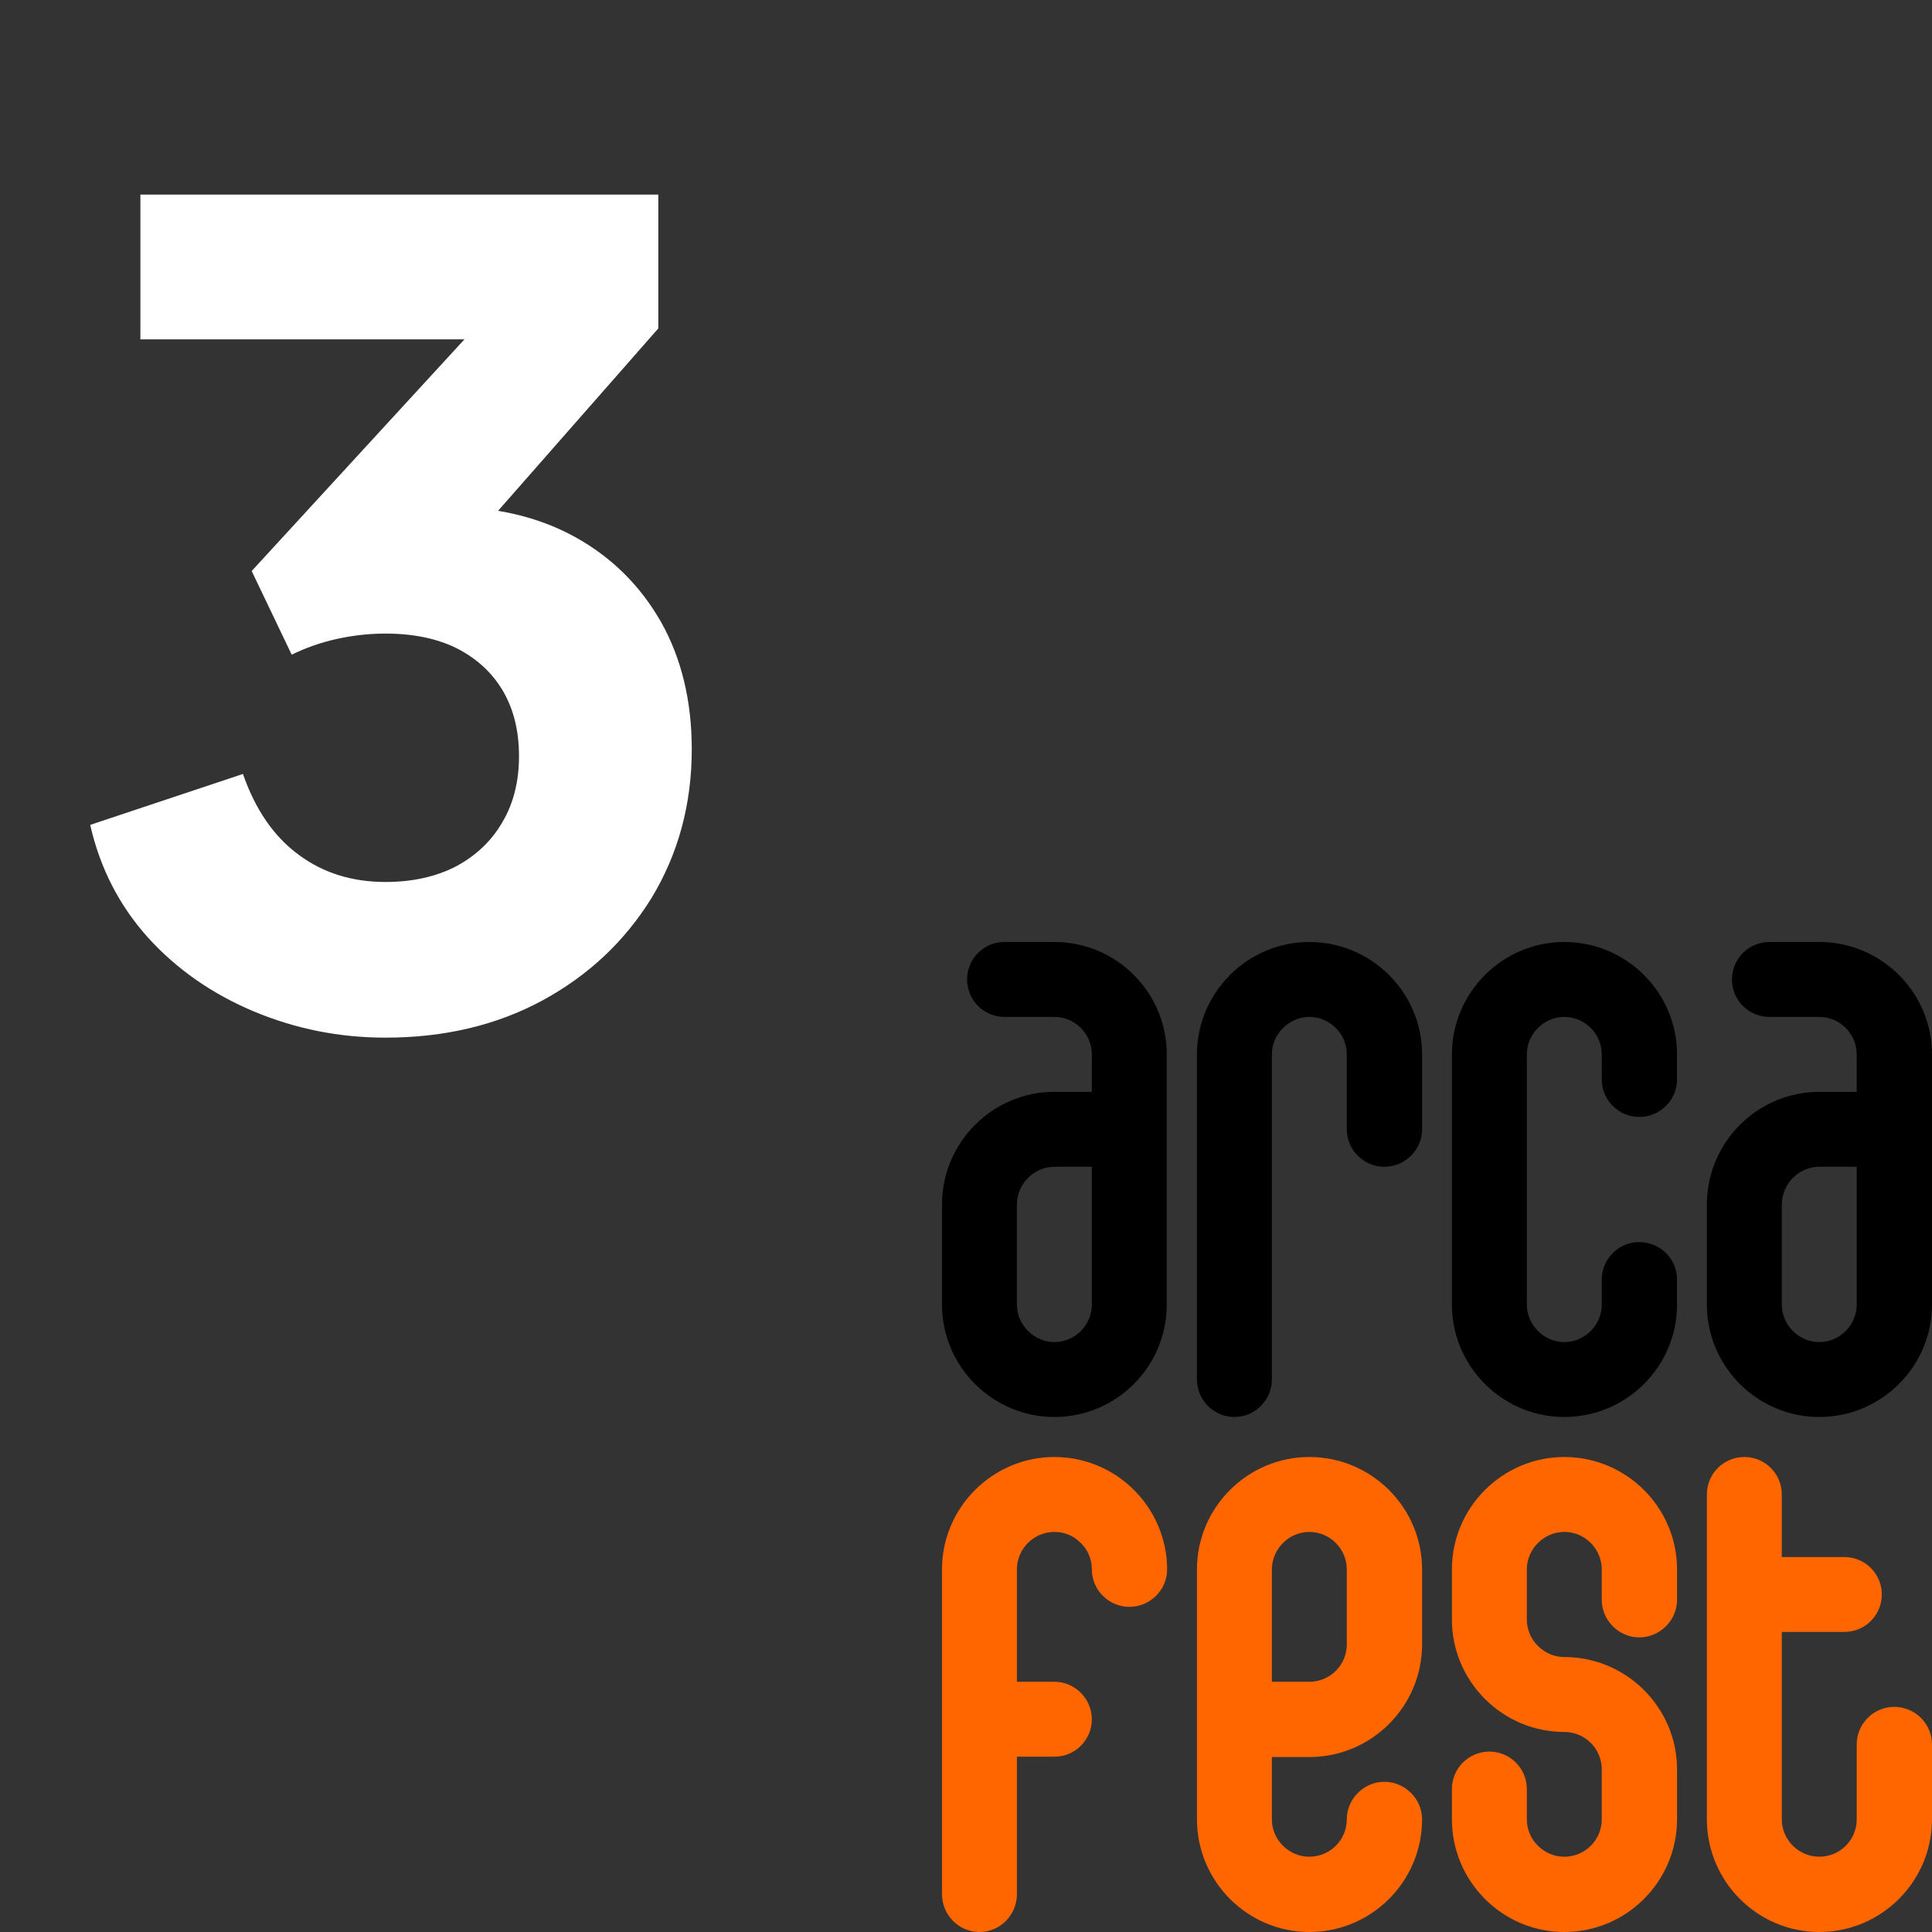
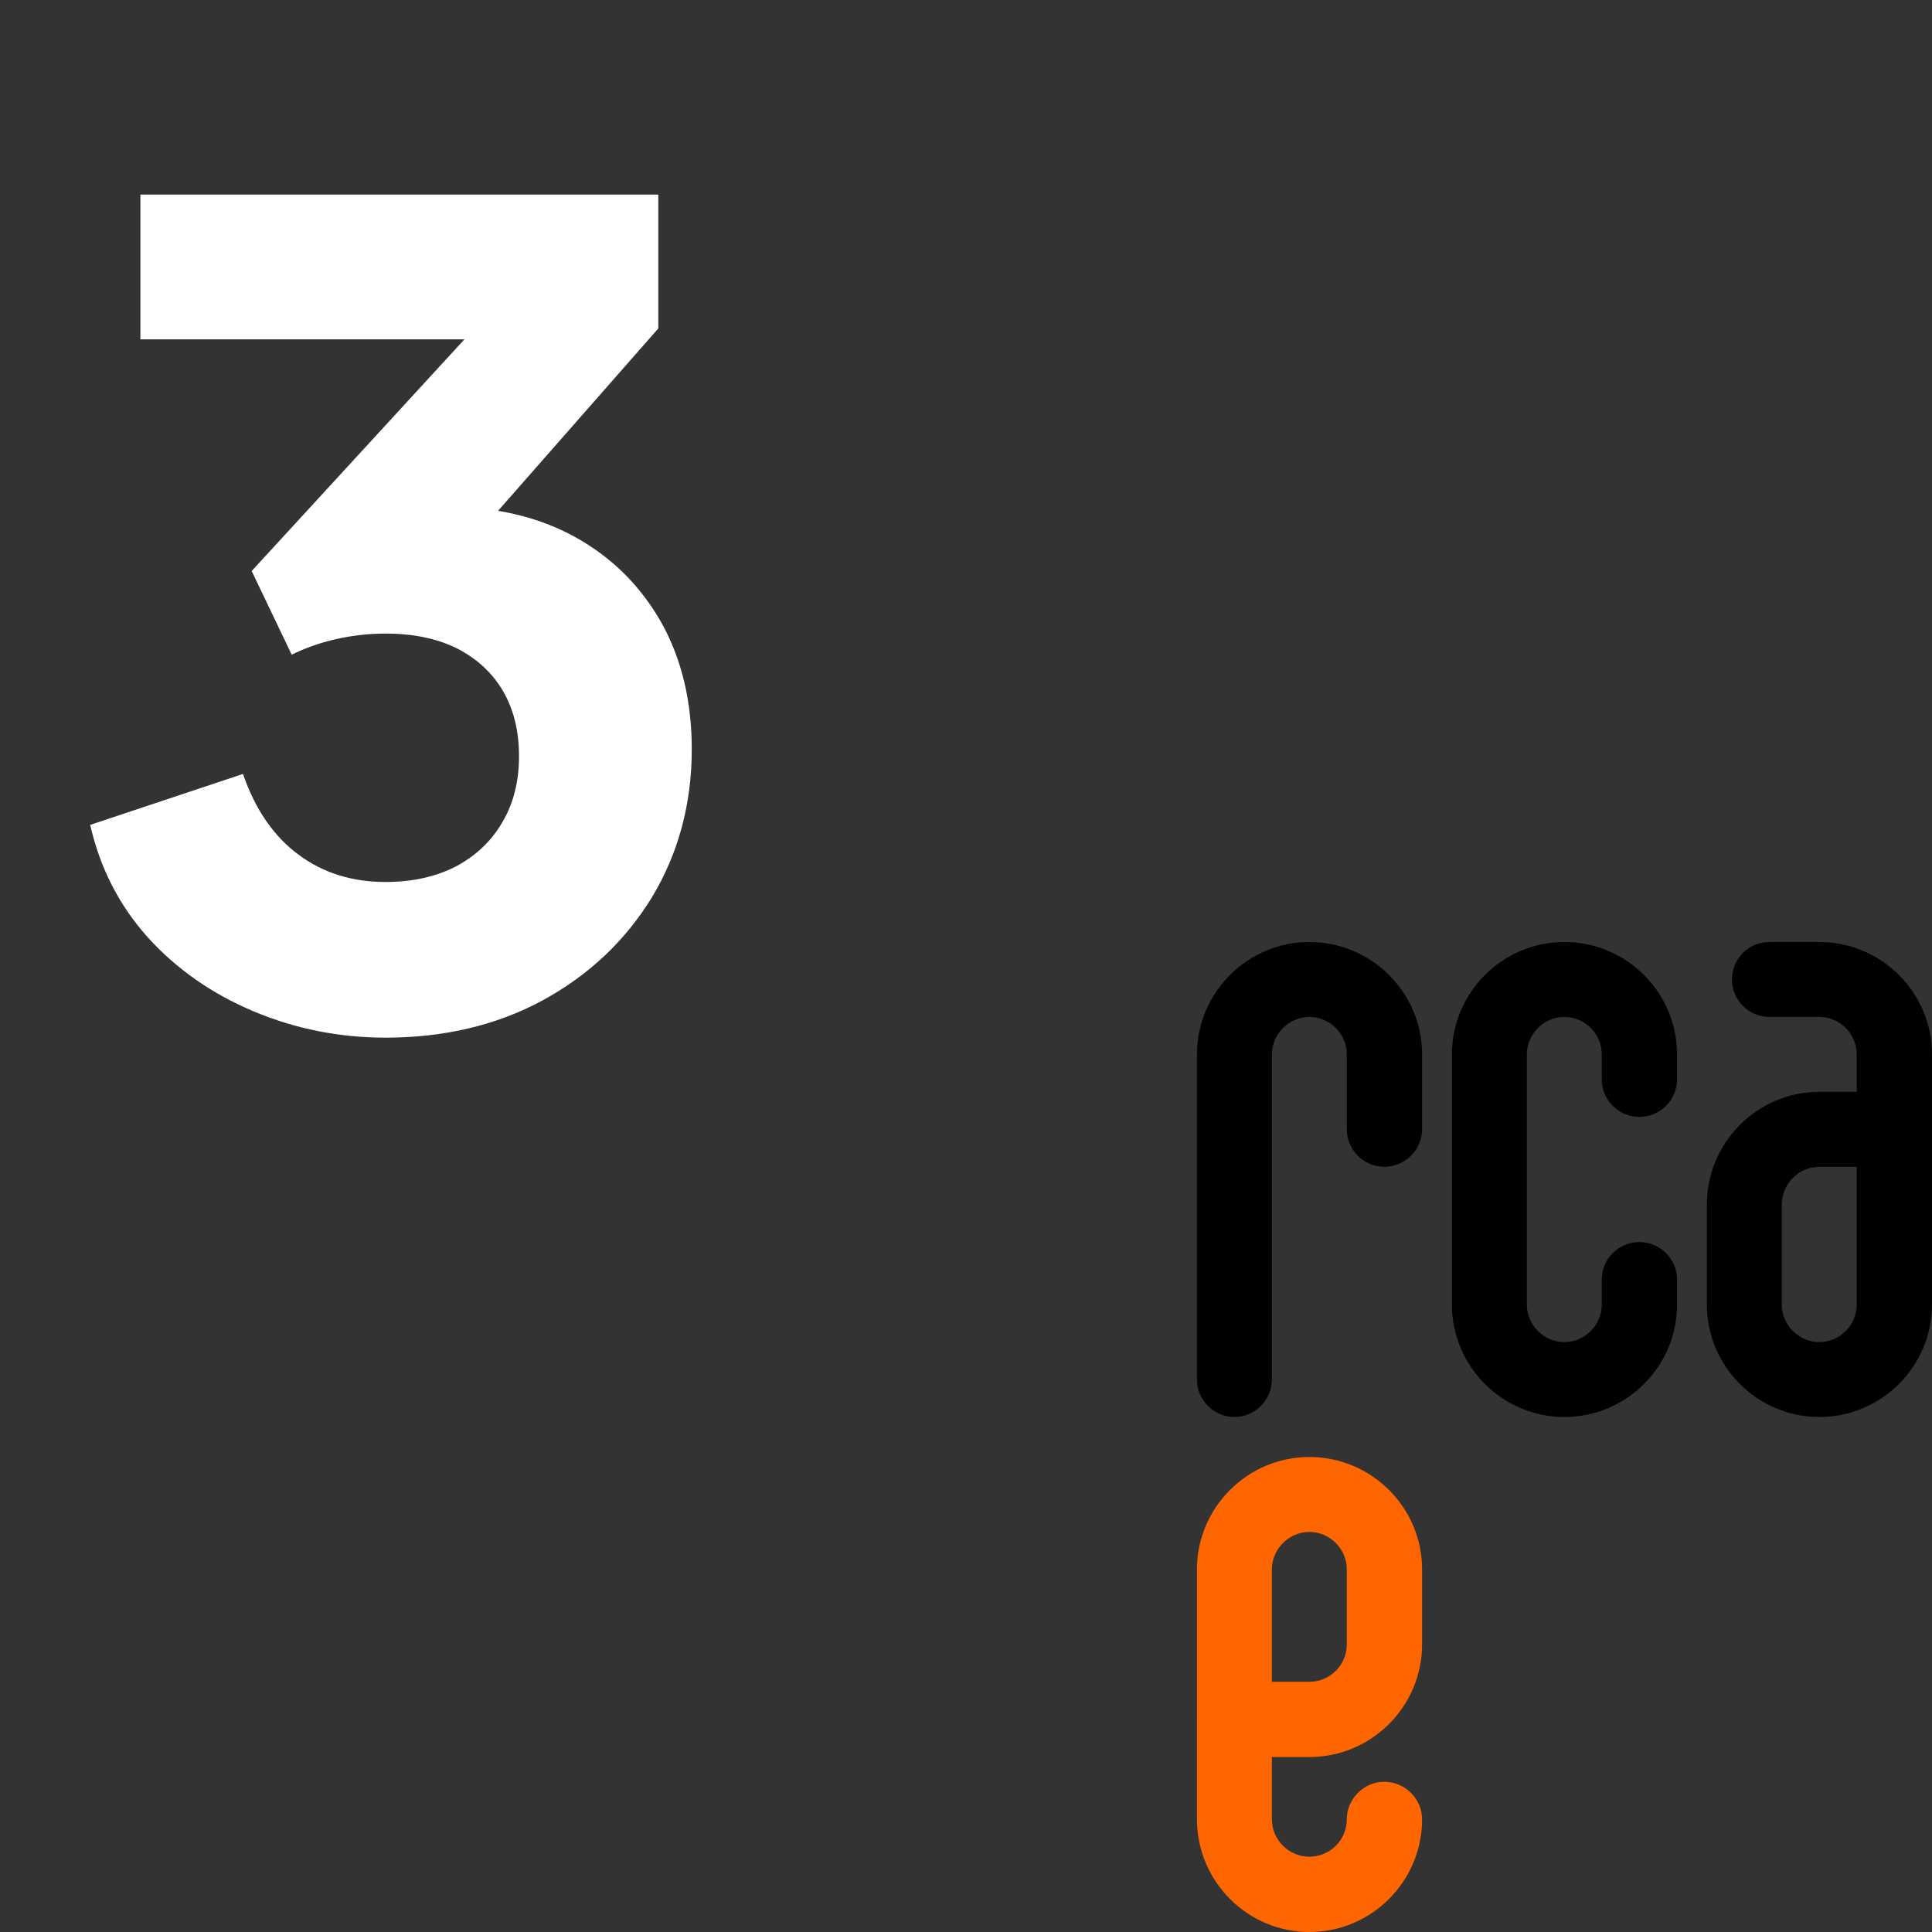
<svg xmlns="http://www.w3.org/2000/svg" xml:space="preserve" width="550px" height="550px" version="1.1" style="shape-rendering:geometricPrecision; text-rendering:geometricPrecision; image-rendering:optimizeQuality; fill-rule:evenodd; clip-rule:evenodd" viewBox="0 0 53.12 53.12">
  <rect x="0" y="0" width="53.12" height="53.12" fill="#333333" stroke="none" />
  <defs>
    <style type="text/css">
   
    .fil4 {fill:none}
    .fil1 {fill:black}
    .fil3 {fill:#FF6600}
    .fil2 {fill:#FF6600}
    .fil0 {fill:white;fill-rule:nonzero}
   
  </style>
  </defs>
  <g id="Layer_x0020_1">
    <path class="fil0" d="M10.6 28.53c-1.27,0 -2.47,-0.24 -3.62,-0.72 -1.14,-0.48 -2.11,-1.15 -2.91,-2.03 -0.79,-0.88 -1.32,-1.91 -1.59,-3.1l4.2 -1.4c0.34,0.98 0.85,1.72 1.53,2.22 0.67,0.5 1.47,0.75 2.39,0.75 0.75,0 1.4,-0.15 1.94,-0.43 0.54,-0.29 0.97,-0.69 1.27,-1.21 0.31,-0.52 0.46,-1.13 0.46,-1.82 0,-0.7 -0.15,-1.29 -0.44,-1.79 -0.3,-0.51 -0.72,-0.89 -1.26,-1.17 -0.54,-0.27 -1.2,-0.41 -1.97,-0.41 -0.45,0 -0.9,0.05 -1.35,0.15 -0.45,0.1 -0.86,0.25 -1.23,0.43l-1.1 -2.3 5.85 -6.37 -8.91 0 0 -3.98 14.24 0 0 3.68 -6 6.83 0.15 -1.93c1.37,0 2.56,0.28 3.57,0.84 1.01,0.56 1.79,1.34 2.36,2.34 0.56,1 0.84,2.17 0.84,3.49 0,1.51 -0.37,2.87 -1.1,4.08 -0.74,1.2 -1.74,2.14 -3.01,2.83 -1.26,0.68 -2.7,1.02 -4.31,1.02z" />
    <g id="_2351323329984">
-       <path class="fil1" d="M32.08 31.05l0 4.82c0,1.7 -1.38,3.09 -3.09,3.09 -1.7,0 -3.09,-1.39 -3.09,-3.09l0 -2.75c0,-1.71 1.39,-3.1 3.09,-3.1l1.03 0 0 -1.03c0,-0.56 -0.46,-1.03 -1.03,-1.03l-1.37 0c-0.57,0 -1.03,-0.46 -1.03,-1.03 0,-0.57 0.46,-1.03 1.03,-1.03l1.37 0c1.71,0 3.09,1.39 3.09,3.09l0 2.06zm-2.06 2.07l0 -1.04 -1.03 0c-0.56,0 -1.03,0.47 -1.03,1.04l0 2.75c0,0.56 0.47,1.03 1.03,1.03 0.57,0 1.03,-0.47 1.03,-1.03l0 -2.75z" />
      <path class="fil1" d="M53.12 31.05l0 4.82c0,1.7 -1.39,3.09 -3.1,3.09 -1.7,0 -3.09,-1.39 -3.09,-3.09l0 -2.75c0,-1.71 1.39,-3.1 3.09,-3.1l1.03 0 0 -1.03c0,-0.56 -0.46,-1.03 -1.03,-1.03l-1.37 0c-0.57,0 -1.03,-0.46 -1.03,-1.03 0,-0.57 0.46,-1.03 1.03,-1.03l1.37 0c1.71,0 3.1,1.39 3.1,3.09l0 2.06zm-2.07 2.07l0 -1.04 -1.03 0c-0.56,0 -1.03,0.47 -1.03,1.04l0 2.75c0,0.56 0.47,1.03 1.03,1.03 0.57,0 1.03,-0.47 1.03,-1.03l0 -2.75z" />
-       <path class="fil2" d="M43.01 45.56c0,0 0,0 0,0 1.71,0 3.1,1.39 3.1,3.09l0 1.37c0,1.71 -1.39,3.1 -3.1,3.1 -1.7,0 -3.09,-1.39 -3.09,-3.1l0 -0.83c0,-0.57 0.46,-1.03 1.03,-1.03 0.57,0 1.03,0.46 1.03,1.03l0 0.83c0,0.57 0.47,1.03 1.03,1.03 0.57,0 1.03,-0.46 1.03,-1.03l0 -1.37c0,-0.57 -0.46,-1.03 -1.03,-1.03 0,0 0,0 0,0 0,0 0,0 0,0 -1.7,0 -3.09,-1.39 -3.09,-3.09l0 -1.38c0,-1.7 1.39,-3.09 3.09,-3.09 1.71,0 3.1,1.39 3.1,3.09l0 0.84c0,0.56 -0.47,1.03 -1.04,1.03 -0.56,0 -1.03,-0.47 -1.03,-1.03l0 -0.84c0,-0.56 -0.46,-1.03 -1.03,-1.03 -0.56,0 -1.03,0.47 -1.03,1.03l0 1.38c0,0.56 0.47,1.03 1.03,1.03 0,0 0,0 0,0z" />
      <path class="fil2" d="M32.91 47.27l0 -4.12c0,-1.7 1.39,-3.09 3.09,-3.09 1.71,0 3.1,1.39 3.1,3.09l0 2.06c0,1.71 -1.39,3.1 -3.1,3.1l-1.03 0 0 1.71c0,0.57 0.47,1.03 1.03,1.03 0.57,0 1.03,-0.46 1.03,-1.03 0,-0.56 0.47,-1.03 1.03,-1.03 0.57,0 1.04,0.47 1.04,1.03 0,1.71 -1.39,3.1 -3.1,3.1 -1.7,0 -3.09,-1.39 -3.09,-3.1l0 -2.75zm2.06 -1.03l1.03 0c0.57,0 1.03,-0.46 1.03,-1.03l0 -2.06c0,-0.56 -0.46,-1.03 -1.03,-1.03 -0.56,0 -1.03,0.47 -1.03,1.03l0 3.09z" />
      <path class="fil1" d="M44.04 29.68l0 -0.69c0,-0.56 -0.46,-1.03 -1.03,-1.03 -0.56,0 -1.03,0.47 -1.03,1.03l0 6.88c0,0.56 0.47,1.03 1.03,1.03 0.57,0 1.03,-0.47 1.03,-1.03l0 -0.69c0,-0.57 0.47,-1.03 1.03,-1.03 0.57,0 1.04,0.46 1.04,1.03l0 0.69c0,1.7 -1.39,3.09 -3.1,3.09 -1.7,0 -3.09,-1.39 -3.09,-3.09l0 -6.88c0,-1.7 1.39,-3.09 3.09,-3.09 1.71,0 3.1,1.39 3.1,3.09l0 0.69c0,0.57 -0.47,1.03 -1.04,1.03 -0.56,0 -1.03,-0.46 -1.03,-1.03z" />
      <path class="fil1" d="M32.91 37.93l0 -8.94c0,-1.7 1.39,-3.09 3.09,-3.09 1.71,0 3.1,1.39 3.1,3.09l0 2.06c0,0.57 -0.47,1.03 -1.04,1.03 -0.56,0 -1.03,-0.46 -1.03,-1.03l0 -2.06c0,-0.56 -0.46,-1.03 -1.03,-1.03 -0.56,0 -1.03,0.47 -1.03,1.03l0 8.94c0,0.56 -0.46,1.03 -1.03,1.03 -0.57,0 -1.03,-0.47 -1.03,-1.03z" />
-       <path class="fil3" d="M27.96 46.24l1.03 0c0.57,0 1.03,0.47 1.03,1.03 0,0.57 -0.46,1.03 -1.03,1.03l-1.03 0 0 3.78c0,0.57 -0.46,1.04 -1.03,1.04 -0.57,0 -1.03,-0.47 -1.03,-1.04l0 -8.93c0,-1.7 1.39,-3.09 3.09,-3.09 0.8,0 1.57,0.31 2.14,0.86 0.61,0.58 0.96,1.39 0.96,2.23 0,0.57 -0.47,1.03 -1.04,1.03 -0.56,0 -1.03,-0.46 -1.03,-1.03 0,-0.28 -0.11,-0.55 -0.32,-0.74 -0.19,-0.19 -0.44,-0.29 -0.71,-0.29 -0.56,0 -1.03,0.46 -1.03,1.03l0 3.09z" />
-       <path class="fil2" d="M53.12 47.96l0 2.06c0,1.71 -1.39,3.1 -3.1,3.1 -1.7,0 -3.09,-1.39 -3.09,-3.1l0 -6.16 0 -0.02 0 -0.02 0 -2.73c0,-0.57 0.46,-1.03 1.03,-1.03 0.57,0 1.03,0.46 1.03,1.03l0 1.72 1.72 0c0.57,0 1.03,0.46 1.03,1.03 0,0.57 -0.46,1.03 -1.03,1.03l-1.72 0 0 5.15c0,0.57 0.47,1.03 1.03,1.03 0.57,0 1.03,-0.46 1.03,-1.03l0 -2.06c0,-0.57 0.47,-1.03 1.03,-1.03 0.57,0 1.04,0.46 1.04,1.03z" />
    </g>
-     <polygon class="fil4" points="0,0 53.12,0 53.12,53.12 0,53.12 " />
  </g>
</svg>